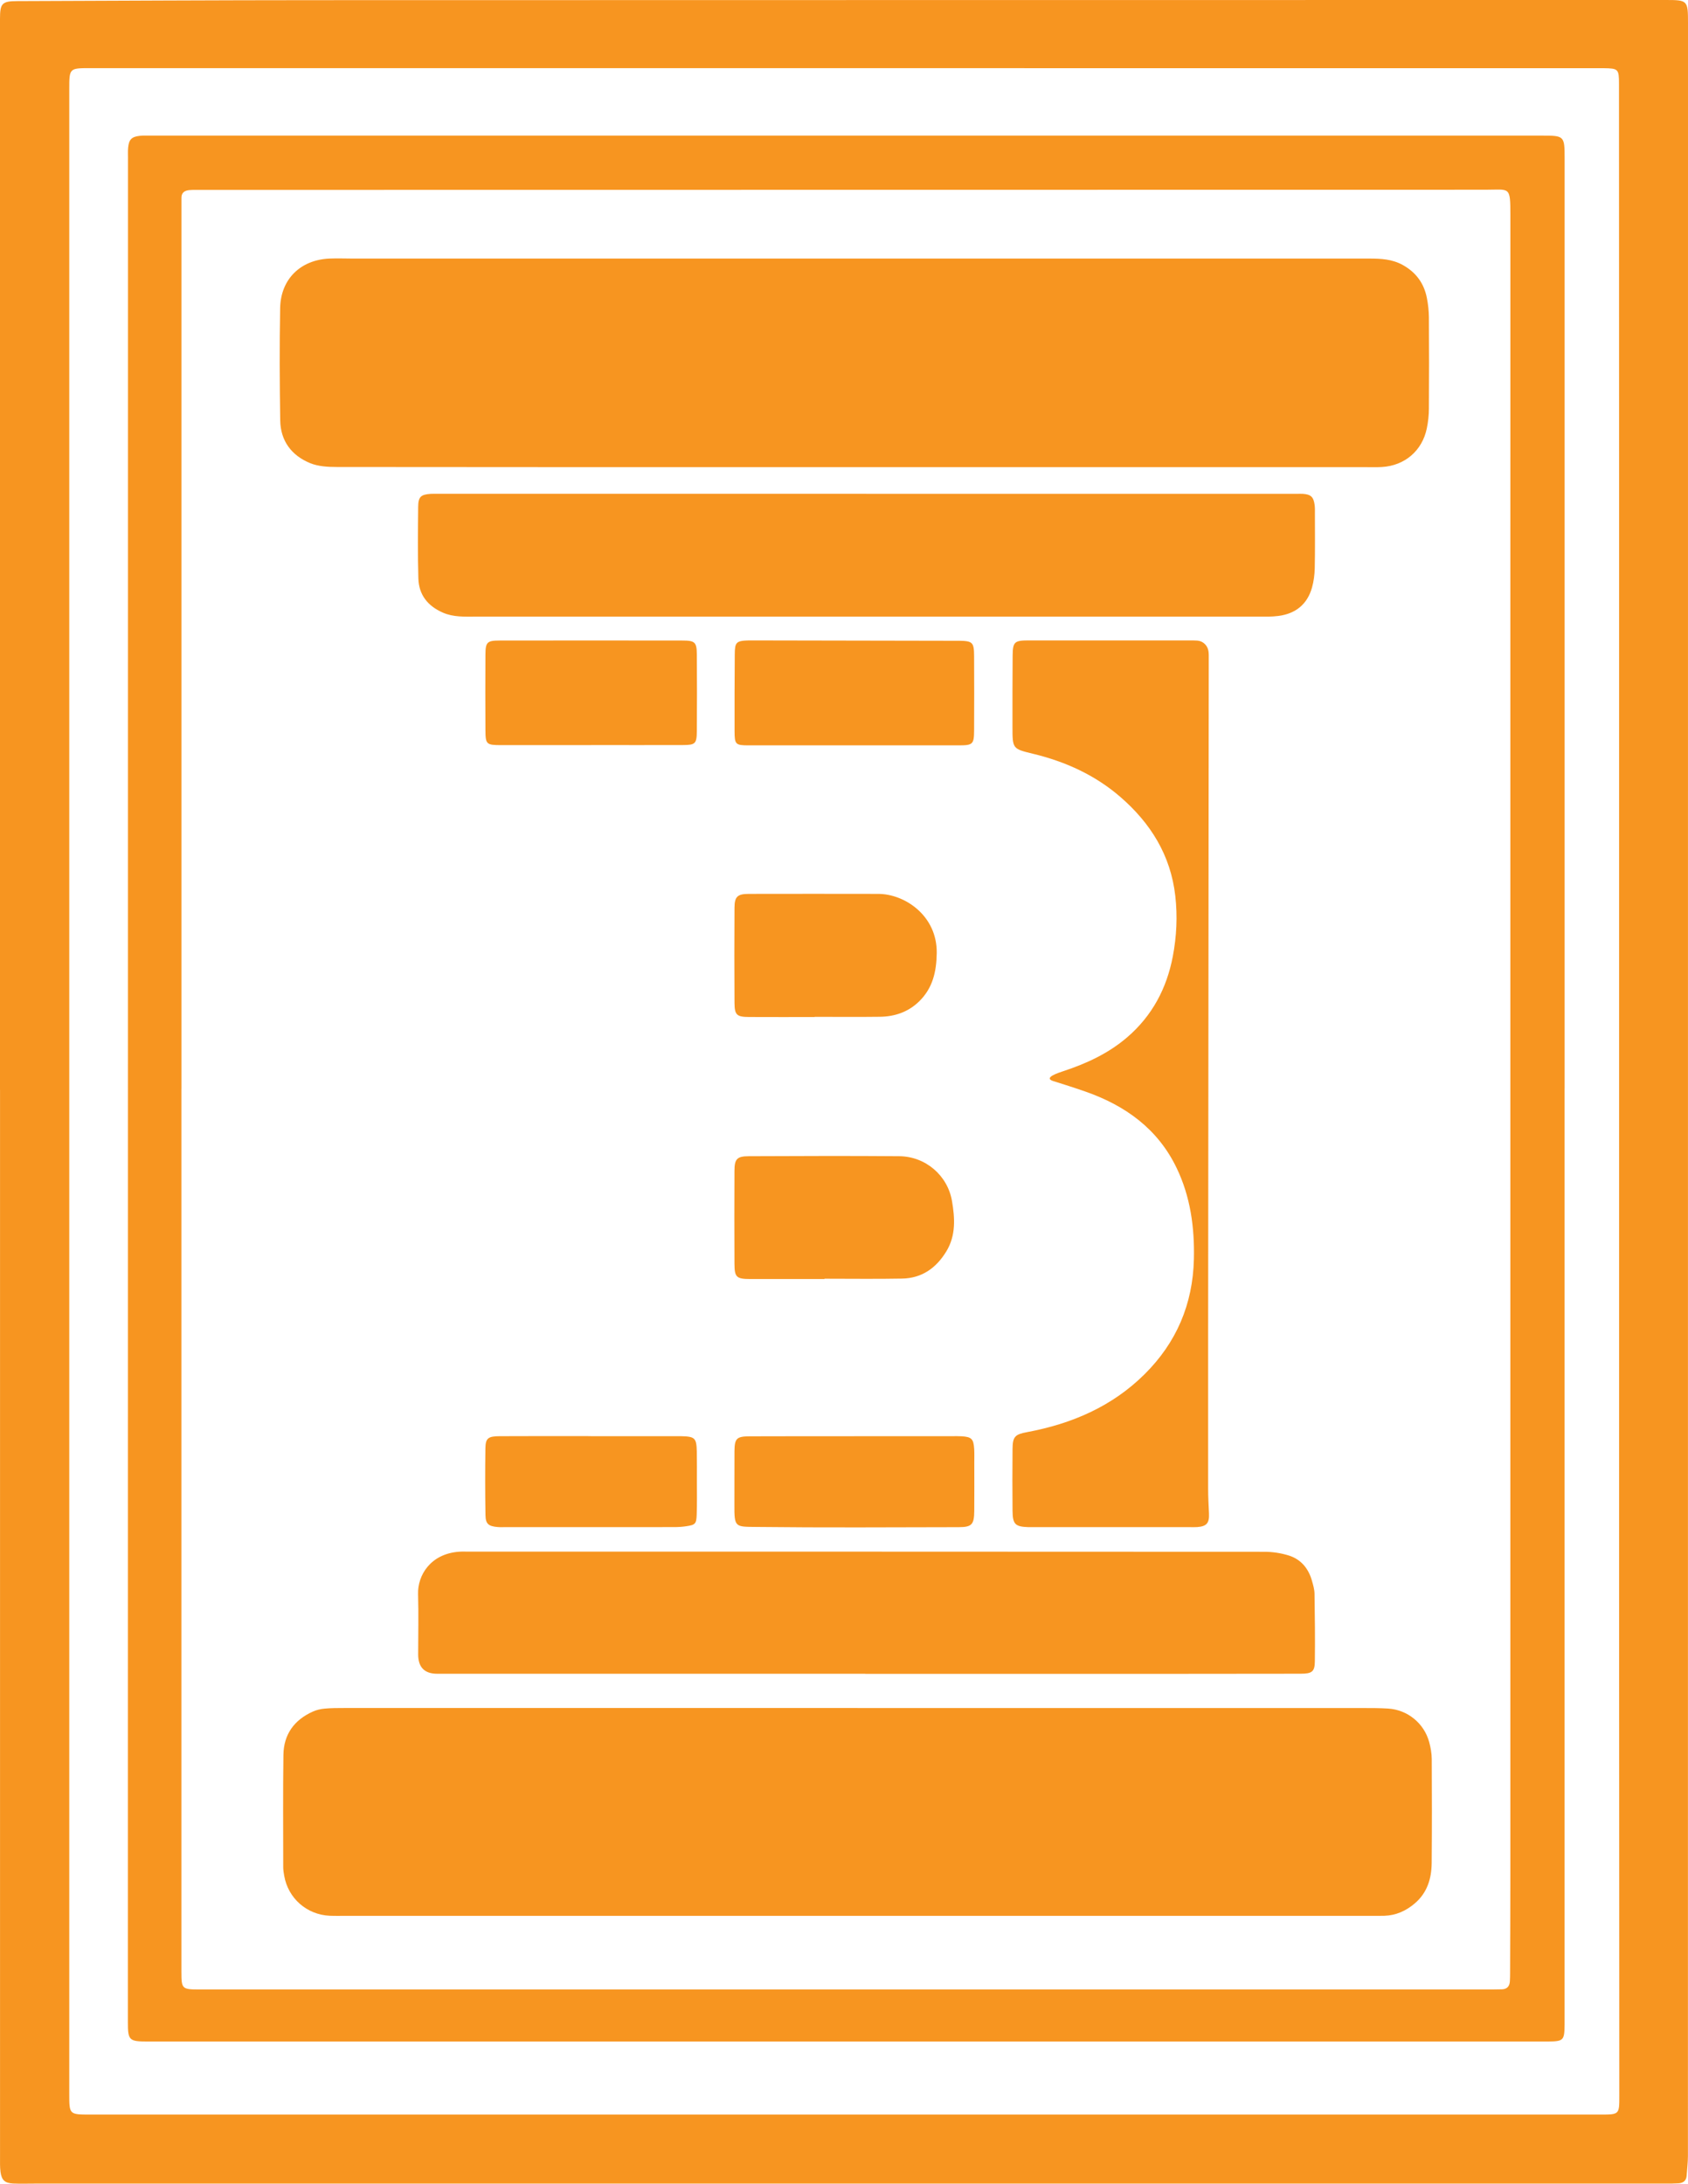
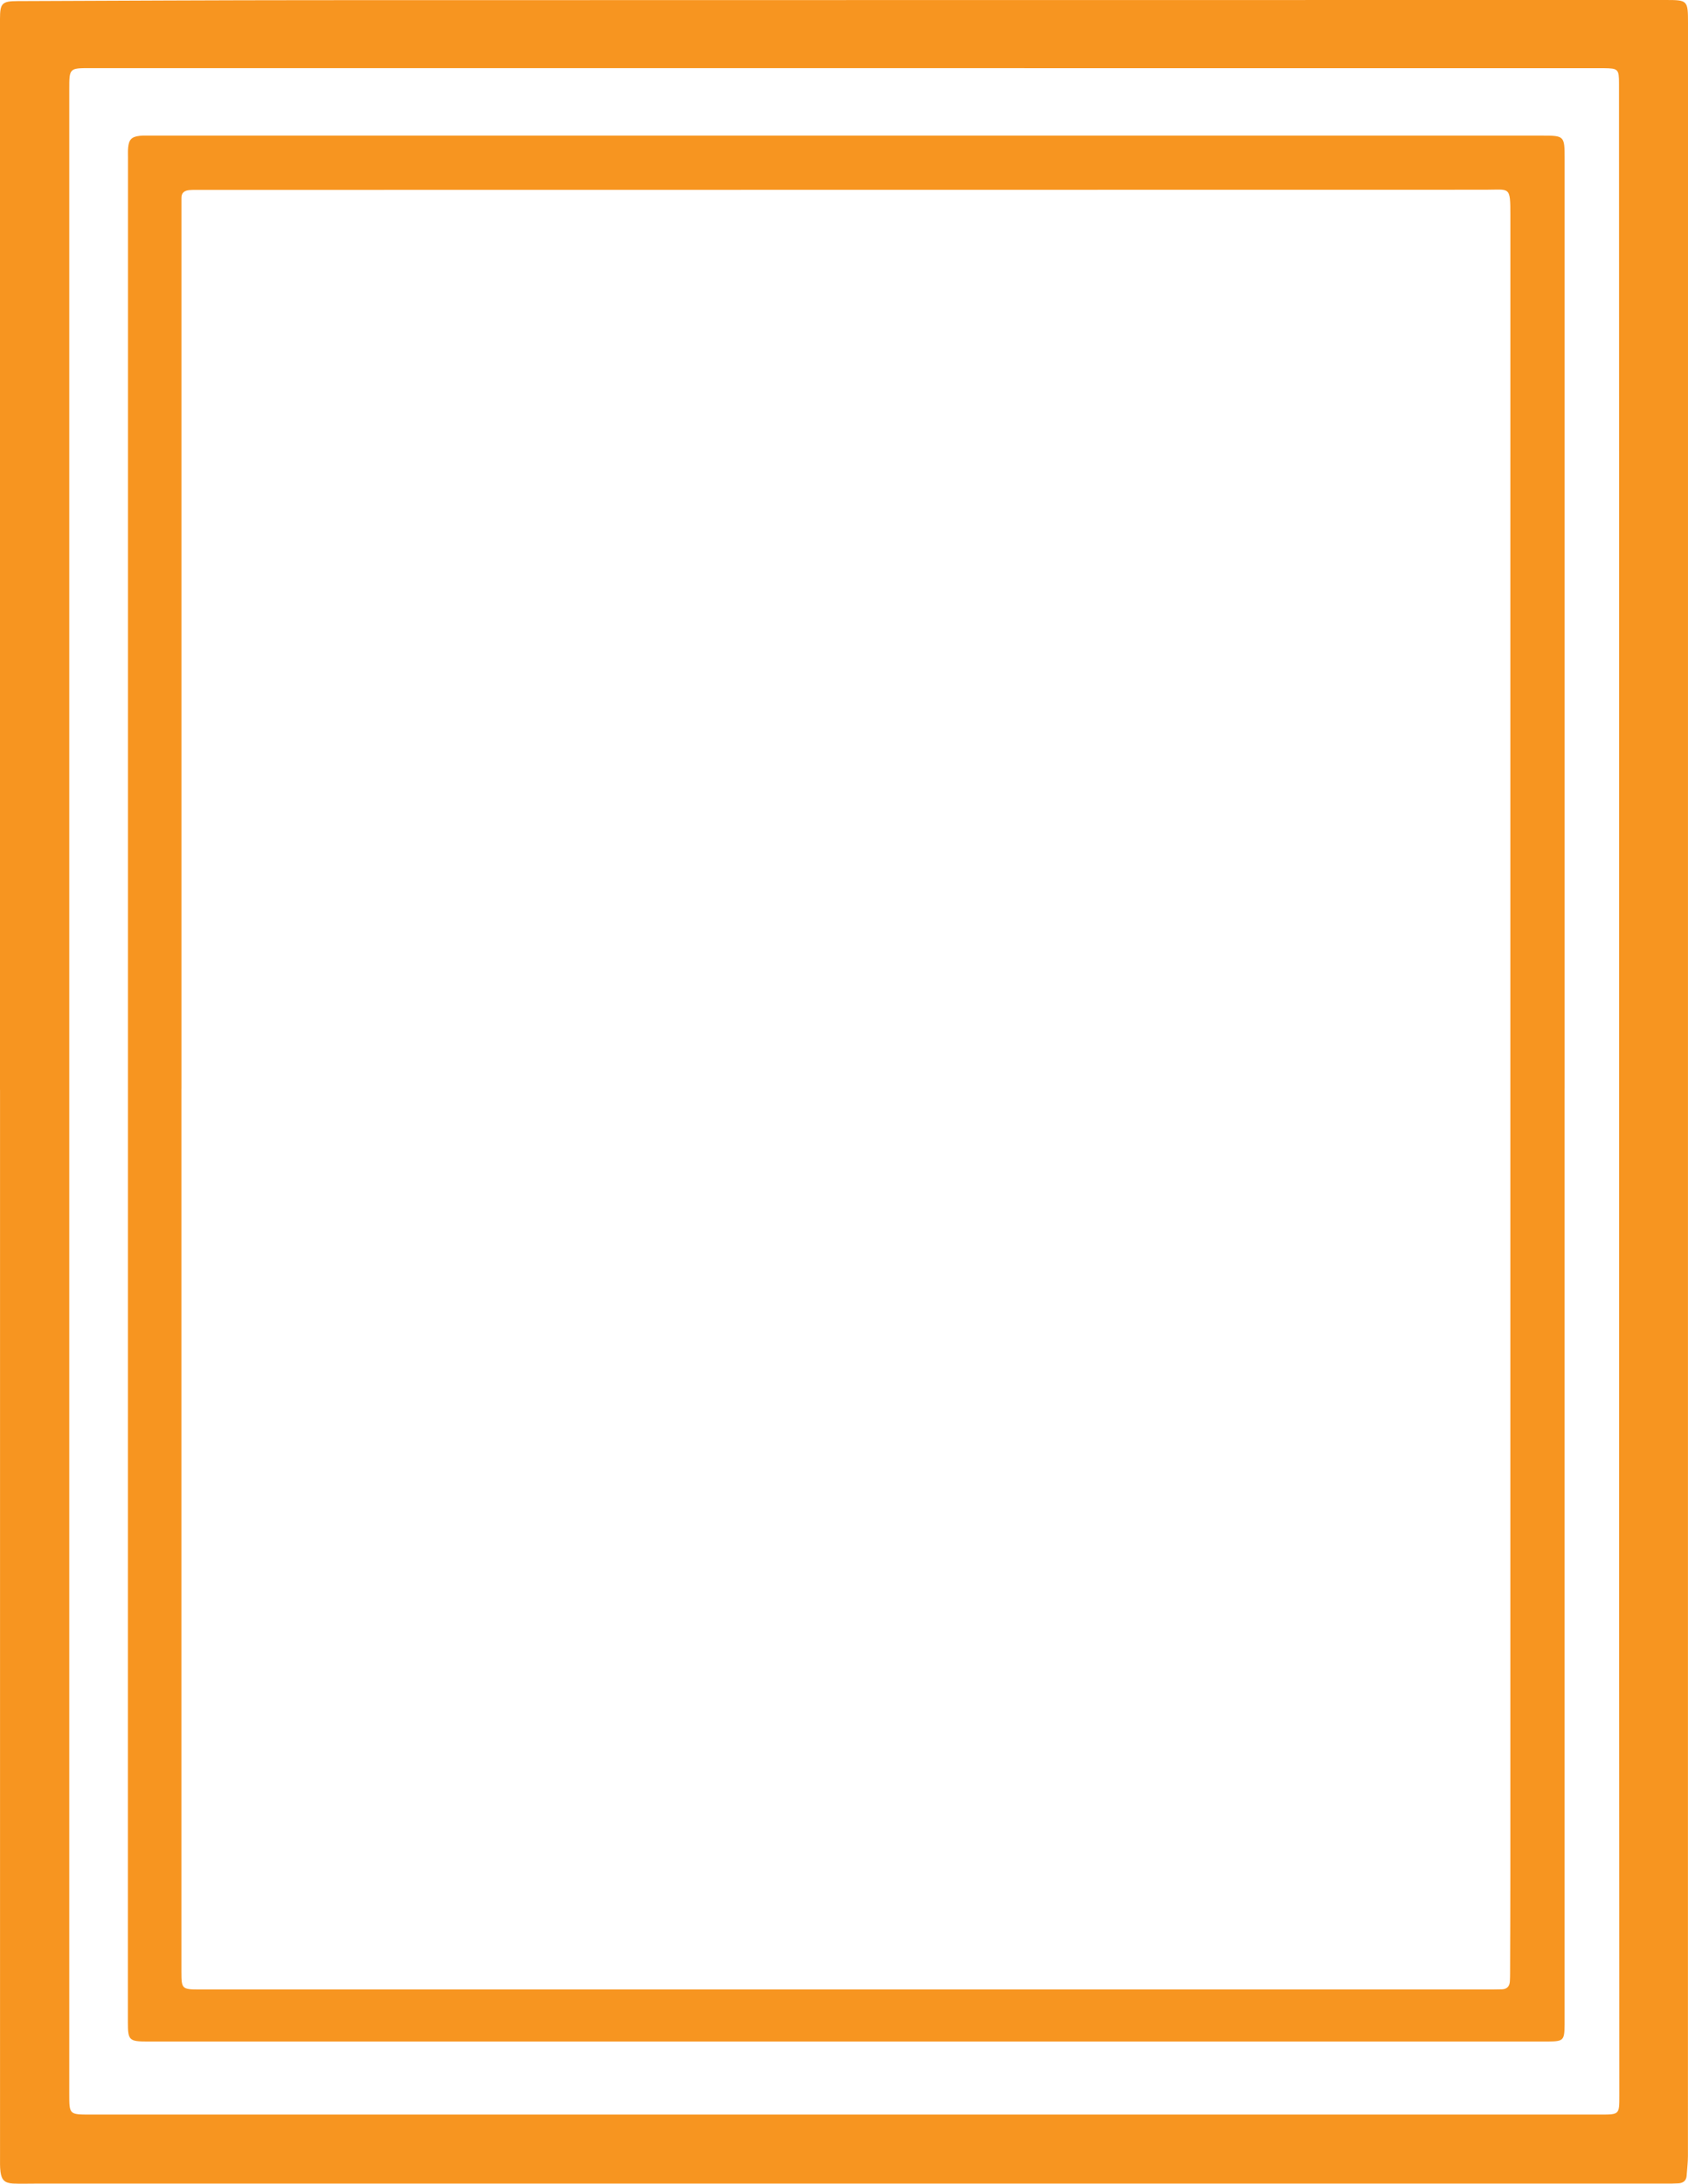
<svg xmlns="http://www.w3.org/2000/svg" id="Layer_2" data-name="Layer 2" viewBox="0 0 521.25 674.2">
  <defs>
    <style>
      .cls-1 {
        fill: #f79520;
      }
    </style>
  </defs>
  <g id="Layer_1-2" data-name="Layer 1">
    <g id="uuid-d4ceb0aa-accd-4ca3-9c3e-56dc638f41e9" data-name="Layer 1-2">
      <path class="cls-1" d="M0,336.48V5.89C0,1.02.58.35,5.42.34,36.02.23,66.62.06,97.22.05c139.04-.04,278.08-.04,417.12-.05,6.81,0,6.91.1,6.91,7.12,0,219.5,0,439.01-.02,658.51,0,2.02-.27,4.05-.4,6.07-.1,1.54-1.02,2.28-2.46,2.38-1.39.09-2.79.09-4.19.09H10.59c-2.16,0-4.32.07-6.47-.02-2.62-.11-3.63-1.03-3.97-3.65-.19-1.5-.14-3.04-.14-4.57v-329.45h-.01ZM499.97,337.02v-183.79c0-42.45-.01-84.9-.03-127.36,0-4.54-.22-4.75-4.68-4.81h-1.14c-155.42,0-310.84-.01-466.26-.02-6.48,0-6.47.02-6.47,6.56v618.85c0,6.43,0,6.41,6.53,6.41h466.26c5.87,0,5.87.02,5.86-5.85-.02-52.49-.06-104.99-.07-157.48-.01-50.84,0-101.68,0-152.52h0Z" />
      <path class="cls-1" d="M483.14,336.08v289.01c-.05,4.88-.33,5.17-5.2,5.21-2.03.02-4.06,0-6.09,0H45.61c-5.74,0-6.12-.36-6.12-5.94,0-191.91.02-383.83.03-575.74,0-1.02-.05-2.04.05-3.05.23-2.48,1.07-3.35,3.55-3.63,1-.12,2.03-.07,3.04-.07h430.05c6.85,0,6.94.09,6.94,7.09v287.11h-.01,0ZM56.02,336.1v272.61c0,5.36.16,5.52,5.59,5.52h399.19c1.02,0,2.03-.02,3.05-.05,1.54-.06,2.28-.95,2.39-2.42.06-.89.07-1.78.07-2.67.03-10.04.08-20.08.08-30.12V194.26c0-42.58-.01-85.15.01-127.73,0-9.21-.14-7.95-7.75-7.95-131.29,0-262.57.03-393.86.05h-4.57c-.63,0-1.27,0-1.9.08-1.45.17-2.34.88-2.29,2.47.02.76,0,1.52,0,2.29v272.63h0Z" />
-       <path class="cls-1" d="M263.65,144.23c-53.21,0-106.42.02-159.63-.05-2.75,0-5.71-.16-8.2-1.17-5.76-2.34-9.19-6.86-9.29-13.21-.18-11.56-.24-23.13-.02-34.7.17-8.94,6.3-14.87,15.21-15.27,2.41-.11,4.82,0,7.24,0h313.92c3.58,0,7.06.18,10.32,2,4.05,2.26,6.51,5.61,7.4,10.09.4,1.98.62,4.03.64,6.05.07,9.41.06,18.81,0,28.22-.01,2.02-.23,4.07-.64,6.05-1.42,6.93-6.82,11.54-13.91,11.95-1.65.1-3.3.04-4.95.04h-158.1.01ZM264.79,527.34h156.2c2.54,0,5.08,0,7.62.16,6.02.37,11.13,4.51,12.72,10.35.46,1.7.78,3.5.79,5.25.06,10.68.07,21.36-.02,32.03-.04,4.85-1.36,9.27-5.27,12.57-2.71,2.29-5.76,3.66-9.33,3.78-1.27.04-2.54.02-3.81.02H106.73c-1.65,0-3.3.04-4.95-.03-7.05-.33-12.8-5.39-14.01-12.31-.15-.87-.31-1.76-.31-2.65,0-11.57-.1-23.13.06-34.7.08-6.32,3.32-10.79,9.07-13.37,1.13-.51,2.41-.81,3.65-.92,2.02-.19,4.06-.19,6.09-.19h158.48-.02ZM267.45,152.47h132.95c.63,0,1.27-.03,1.9,0,2.5.17,3.33.94,3.66,3.46.12.88.08,1.78.08,2.67,0,5.59.07,11.19-.05,16.78-.04,2.01-.3,4.07-.84,6-1.45,5.19-5.06,8.08-10.33,8.78-2.13.29-4.31.22-6.47.22h-241.53c-3.41,0-6.84.19-10.12-1.26-4.63-2.04-7.36-5.49-7.51-10.52-.21-7.37-.13-14.74-.06-22.11.03-3.1.81-3.8,3.81-4.01.76-.05,1.52-.02,2.29-.02h132.22ZM267.19,516.76h-132.16c-3.92,0-5.89-1.98-5.9-5.93,0-6.23.15-12.46-.03-18.68-.17-5.75,3.8-12.42,12.64-13.07.88-.07,1.78-.03,2.67-.03,82.01,0,164.03,0,246.04.05,2.49,0,5.06.39,7.44,1.12,3.77,1.15,6.12,3.95,7.21,7.73.38,1.34.8,2.72.82,4.09.11,6.99.19,13.98.1,20.96-.04,3.13-.91,3.74-4.39,3.75-14.09.03-28.18.03-42.28.04h-92.17v-.03h.01ZM325.11,333.73c-2.99-1.03,1.9-2.57,3.22-3.01,7.16-2.36,13.91-5.47,19.71-10.44,7.76-6.65,12.26-15.17,14.13-25.06,1.16-6.11,1.47-12.31.76-18.59-1.43-12.59-7.61-22.46-16.93-30.55-7.83-6.79-17.02-10.95-27.05-13.37-6.28-1.51-6.29-1.59-6.3-8.15-.01-7.37-.01-14.74.05-22.12.04-4.27.55-4.71,4.94-4.72,16.89,0,33.78,0,50.67,0,.48,0,.95.02,1.44.06,1.8.14,3.22,1.57,3.43,3.36.05.39.08.78.08,1.17-.05,69.52-.13,139.04-.19,208.57-.02,16.27-.01,32.54,0,48.81,0,2.53.15,5.07.26,7.6.13,2.95-.71,3.95-3.6,4.18-.76.06-1.52.02-2.28.02h-48.38c-.51,0-1.02.01-1.52,0-4.05-.14-4.84-.88-4.88-5.04-.06-6.35-.06-12.71,0-19.07.03-3.85.76-4.53,4.51-5.23,13.77-2.57,26.23-7.9,36.3-17.91,9.81-9.75,14.86-21.58,15.19-35.49.23-9.81-1.07-19.3-5.34-28.17-5.8-12.06-15.81-19.24-28.13-23.56-2.15-.75-4.33-1.47-6.47-2.15M254.6,394.89c-7.62,0-15.23.02-22.85,0-4.36-.01-4.93-.54-4.95-4.74-.04-9.53-.05-19.06,0-28.59,0-3.75.77-4.58,4.44-4.59,15.48-.06,30.97-.13,46.45,0,8.06.06,14.94,5.89,16.29,13.87.89,5.26,1.24,10.61-1.77,15.54-3.14,5.14-7.54,8.25-13.62,8.37-7.99.15-15.99.04-23.99.04v.11h0ZM296,197.83c4.4.05,4.78.46,4.8,4.84.04,7.62.04,15.24,0,22.86-.02,4.21-.41,4.58-4.56,4.59-10.91.02-21.82,0-32.73,0s-21.56.02-32.35,0c-4.03,0-4.32-.29-4.33-4.36-.02-7.87,0-15.74.06-23.62.02-3.88.39-4.31,4.42-4.42l64.69.12h0ZM251.54,314c-6.73,0-13.46.03-20.19-.01-3.86-.02-4.51-.61-4.54-4.39-.06-9.79-.06-19.57,0-29.36.02-3.39.9-4.25,4.38-4.26,13.33-.04,26.67-.01,40,0,8.14,0,18.24,6.68,18.07,18.29-.08,5.74-1.24,10.81-5.43,14.9-3.36,3.28-7.52,4.69-12.1,4.75-6.73.09-13.46.02-20.19.02v.05h0ZM182.54,230.05c-9.26,0-18.53.02-27.79,0-4.57,0-4.83-.26-4.85-4.65-.04-7.75-.05-15.5,0-23.25.02-3.91.5-4.38,4.42-4.39,18.78-.03,37.57-.02,56.35,0,3.95,0,4.48.5,4.51,4.33.06,7.88.06,15.75,0,23.63-.04,3.94-.45,4.3-4.46,4.31-9.39.03-18.78,0-28.17,0h0ZM263.83,443.41h30.09c1.02,0,2.03-.04,3.05.03,3.05.19,3.67.81,3.86,3.97.08,1.39.03,2.79.03,4.19,0,4.96.04,9.91-.01,14.87-.04,4.22-.75,5.02-4.82,5.03-20.82.04-41.64.17-62.46-.07-6.54-.08-6.84.22-6.79-6.9.04-5.46-.03-10.93.02-16.39.03-4.02.63-4.67,4.66-4.69,10.79-.05,21.58-.02,32.37-.02v-.02h0ZM182.44,443.41h24.74c1.01,0,2.03-.01,3.04,0,4.38.09,4.86.52,4.95,4.77.06,3.05.03,6.09.03,9.14,0,3.43.06,6.86-.06,10.28-.1,2.9-.44,3.2-3.28,3.62-1.25.19-2.52.26-3.78.26-17.38.02-34.76.01-52.14.01-.76,0-1.53.04-2.28-.03-2.83-.25-3.71-.95-3.75-3.73-.11-6.85-.12-13.71-.02-20.57.05-3.12.81-3.73,4.39-3.75,9.39-.06,18.77-.02,28.16-.02v.02Z" />
    </g>
  </g>
</svg>